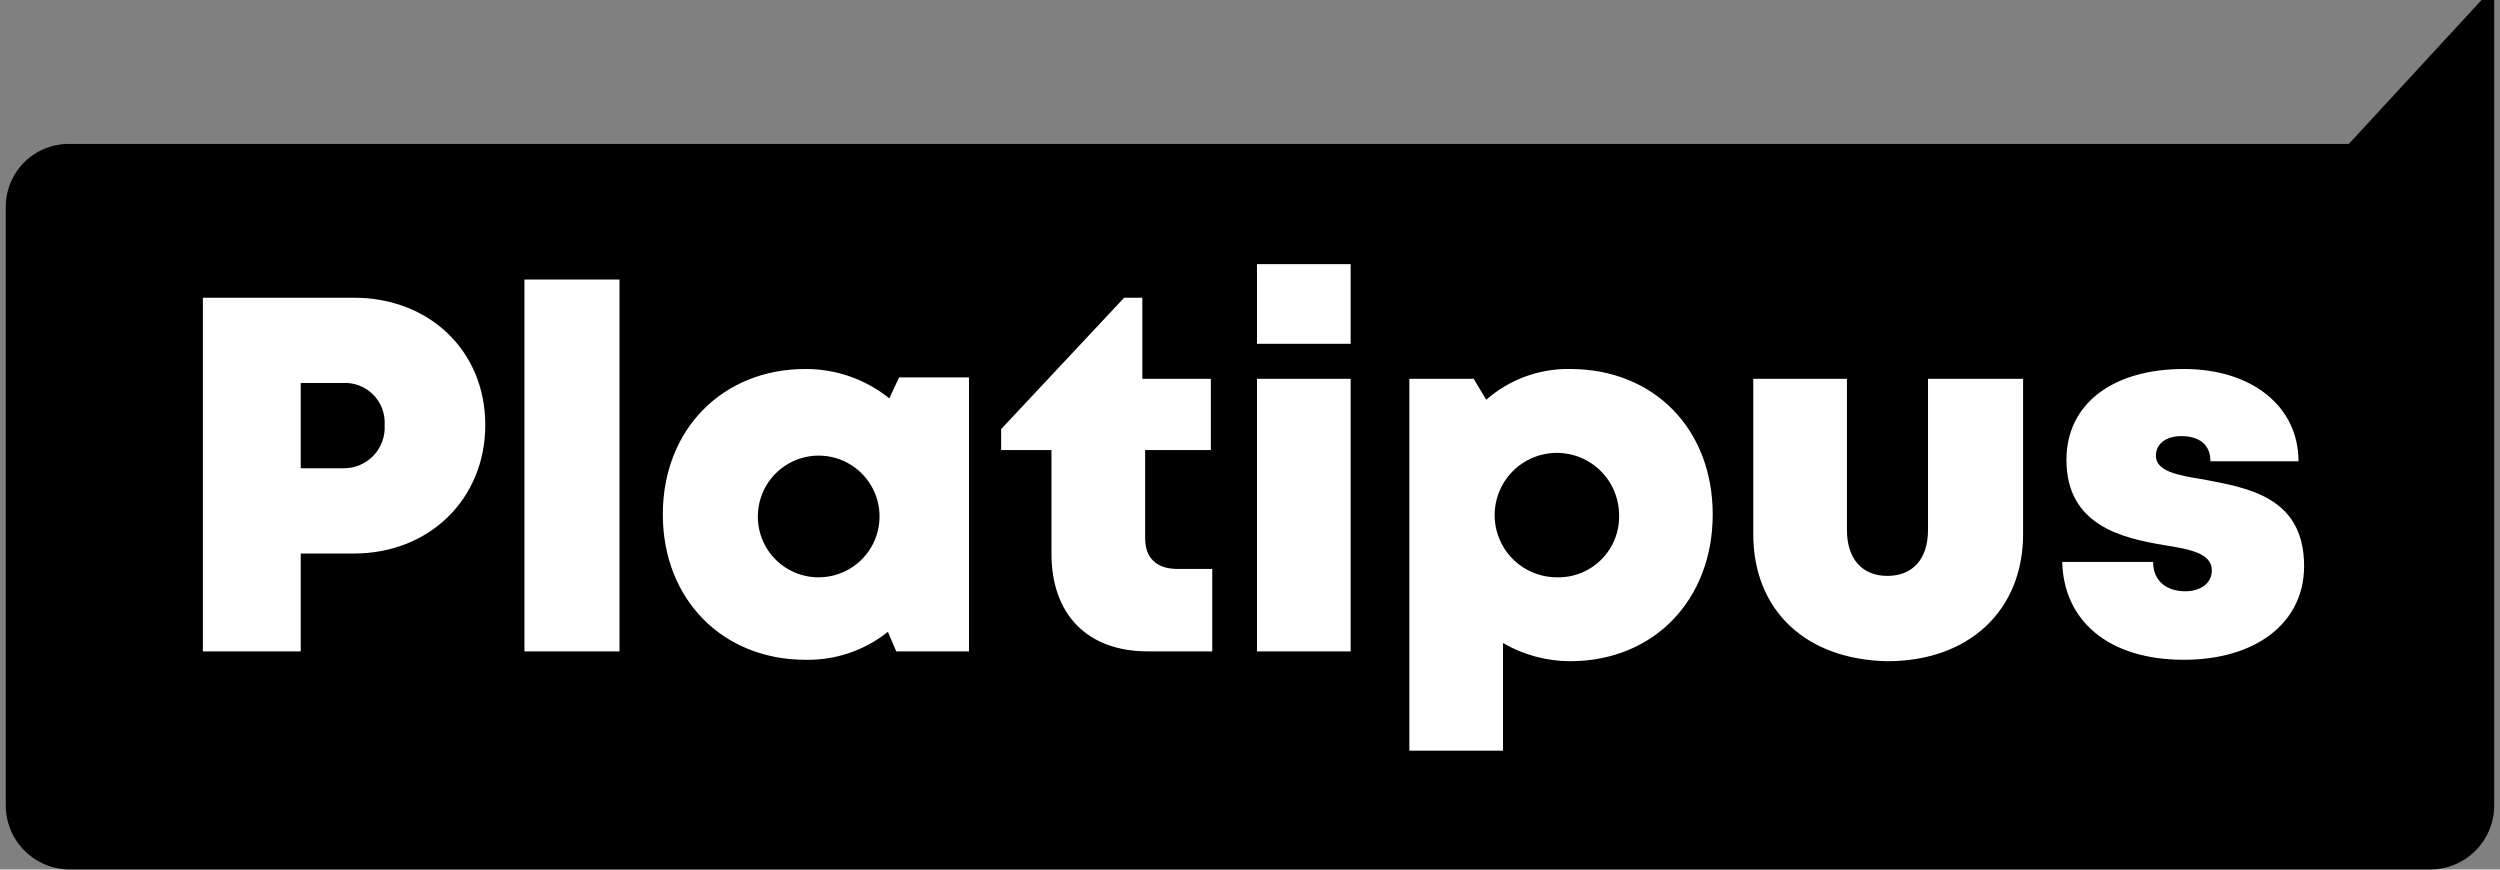
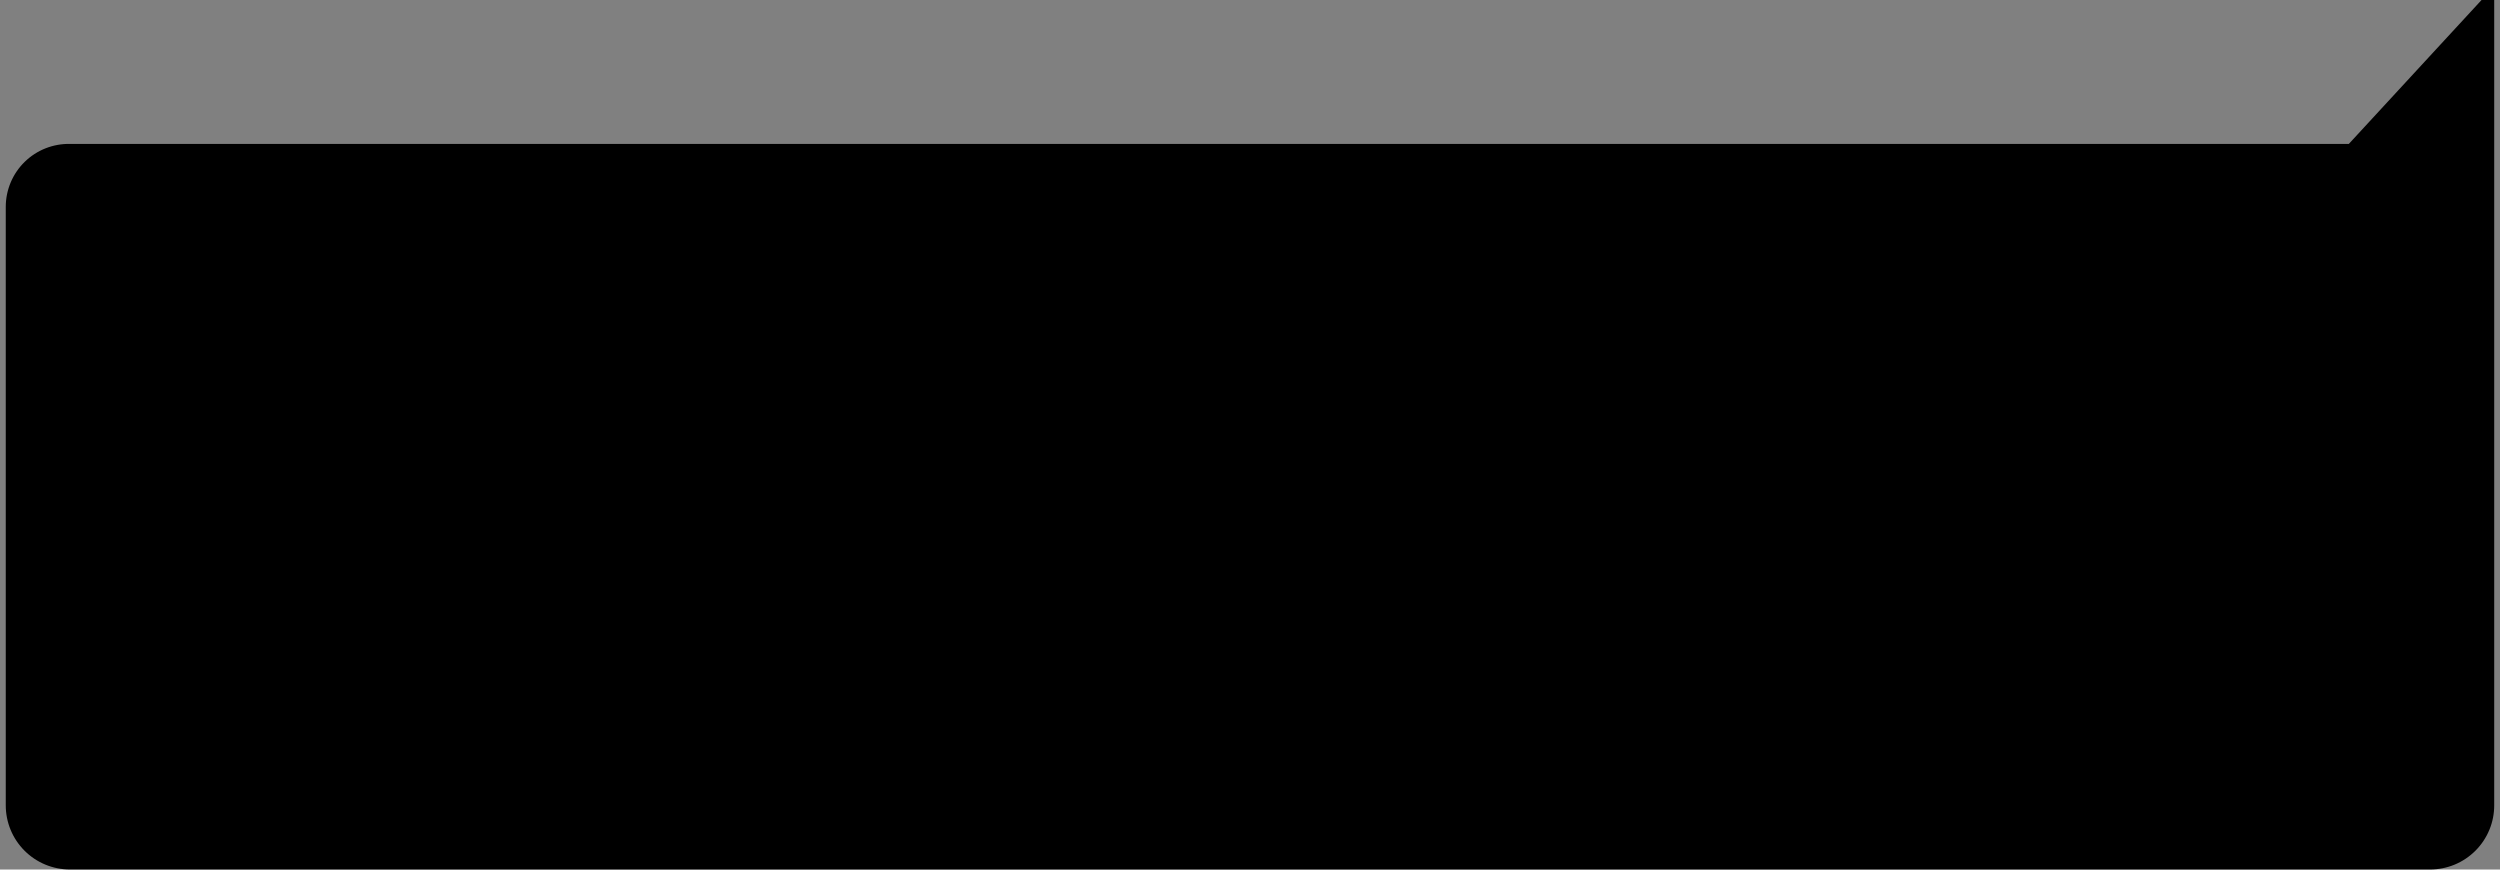
<svg xmlns="http://www.w3.org/2000/svg" width="92" height="32" viewBox="0 0 92 32" fill="none">
  <rect x="0" y="0" width="92" height="32" fill="#808080" stroke="none" />
  <g clip-path="url(#clip0_20702_1130)">
    <path d="M91.787 -0.003V29.631C91.788 29.942 91.728 30.25 91.609 30.537C91.49 30.825 91.316 31.086 91.096 31.306C90.876 31.526 90.615 31.7 90.328 31.819C90.04 31.937 89.732 31.998 89.421 31.997H2.578C2.267 31.998 1.959 31.937 1.672 31.819C1.384 31.7 1.123 31.526 0.903 31.306C0.683 31.086 0.509 30.825 0.39 30.537C0.272 30.25 0.211 29.942 0.212 29.631V7.611C0.212 7.303 0.274 6.998 0.393 6.714C0.513 6.429 0.688 6.172 0.909 5.956C1.129 5.741 1.39 5.571 1.677 5.458C1.964 5.345 2.27 5.29 2.578 5.296H86.437L91.324 -0.003H91.787Z" fill="#FF4040" style="fill:#FF4040;fill:color(display-p3 1 0.251 0.251);fill-opacity:1;" />
-     <path d="M13.022 10.956H7.466V23.971H11.067V20.37H13.022C15.8 20.37 17.858 18.364 17.858 15.637C17.858 12.91 15.8 10.956 13.022 10.956ZM12.611 17.232H11.067V14.094H12.611C12.816 14.081 13.023 14.113 13.216 14.186C13.409 14.259 13.584 14.372 13.729 14.518C13.875 14.664 13.989 14.839 14.062 15.032C14.135 15.225 14.166 15.431 14.154 15.637C14.167 15.846 14.137 16.055 14.065 16.251C13.993 16.447 13.88 16.626 13.735 16.776C13.59 16.926 13.415 17.044 13.221 17.123C13.027 17.201 12.819 17.238 12.611 17.232ZM19.299 23.971H22.797V10.287H19.299V23.971ZM32.726 14.66C31.852 13.956 30.762 13.574 29.639 13.579C26.604 13.579 24.392 15.791 24.392 18.93C24.392 22.068 26.604 24.28 29.639 24.28C30.74 24.303 31.814 23.939 32.675 23.251L32.983 23.971H35.659V13.888H33.086L32.726 14.66ZM30.154 21.245C29.851 21.249 29.55 21.192 29.27 21.077C28.99 20.961 28.736 20.79 28.525 20.574C28.313 20.357 28.147 20.1 28.038 19.817C27.929 19.534 27.879 19.232 27.89 18.93C27.905 18.491 28.048 18.067 28.302 17.709C28.556 17.352 28.909 17.077 29.318 16.918C29.727 16.759 30.174 16.724 30.602 16.817C31.031 16.91 31.423 17.127 31.729 17.44C32.036 17.754 32.244 18.151 32.327 18.581C32.41 19.012 32.365 19.457 32.197 19.862C32.029 20.268 31.746 20.615 31.383 20.86C31.02 21.106 30.592 21.24 30.154 21.245ZM42.141 19.804V16.563H44.559V13.939H42.038V10.956H41.369L36.842 15.791V16.563H38.694V20.37C38.694 22.634 40.032 23.971 42.244 23.971H44.611V20.936H43.324C42.553 20.936 42.141 20.525 42.141 19.804ZM46.257 12.653H49.704V9.721H46.257V12.653ZM46.257 23.971H49.704V13.939H46.257V23.971ZM57.781 13.579C56.647 13.559 55.546 13.963 54.694 14.711L54.231 13.939H51.864V27.624H55.311V23.663C56.061 24.1 56.913 24.331 57.781 24.332C60.868 24.332 63.028 22.068 63.028 18.93C63.028 15.791 60.868 13.579 57.781 13.579ZM57.318 21.245C56.865 21.25 56.421 21.121 56.042 20.873C55.662 20.626 55.365 20.272 55.187 19.855C55.009 19.439 54.958 18.979 55.042 18.534C55.125 18.089 55.339 17.678 55.655 17.355C55.972 17.031 56.377 16.808 56.82 16.715C57.263 16.622 57.724 16.662 58.145 16.83C58.565 16.999 58.926 17.288 59.181 17.662C59.437 18.036 59.577 18.477 59.582 18.93C59.593 19.232 59.542 19.534 59.434 19.817C59.324 20.099 59.159 20.357 58.947 20.574C58.735 20.79 58.482 20.961 58.202 21.077C57.922 21.192 57.621 21.249 57.318 21.245ZM70.951 19.496C70.951 20.576 70.385 21.193 69.459 21.193C68.533 21.193 67.967 20.576 67.967 19.496V13.939H64.52V19.65C64.52 22.48 66.475 24.28 69.459 24.332C72.443 24.332 74.45 22.48 74.45 19.65V13.939H70.951V19.496ZM81.086 17.643C80.109 17.489 79.337 17.335 79.337 16.769C79.337 16.306 79.749 16.049 80.263 16.049C80.932 16.049 81.344 16.357 81.344 16.975H84.585C84.585 14.968 82.887 13.579 80.366 13.579C77.743 13.579 76.045 14.865 76.045 16.923C76.045 19.341 78.103 19.804 79.646 20.061C80.624 20.216 81.395 20.37 81.395 20.988C81.395 21.502 80.932 21.759 80.418 21.759C79.749 21.759 79.235 21.399 79.235 20.679H75.89C75.942 22.84 77.588 24.28 80.366 24.28C82.99 24.28 84.791 22.942 84.791 20.833C84.791 18.261 82.681 17.952 81.086 17.643Z" fill="white" style="fill:white;fill-opacity:1;" />
  </g>
  <defs>
    <clipPath id="clip0_20702_1130">
      <rect width="92" height="32" fill="white" style="fill:white;fill-opacity:1;" />
    </clipPath>
  </defs>
</svg>